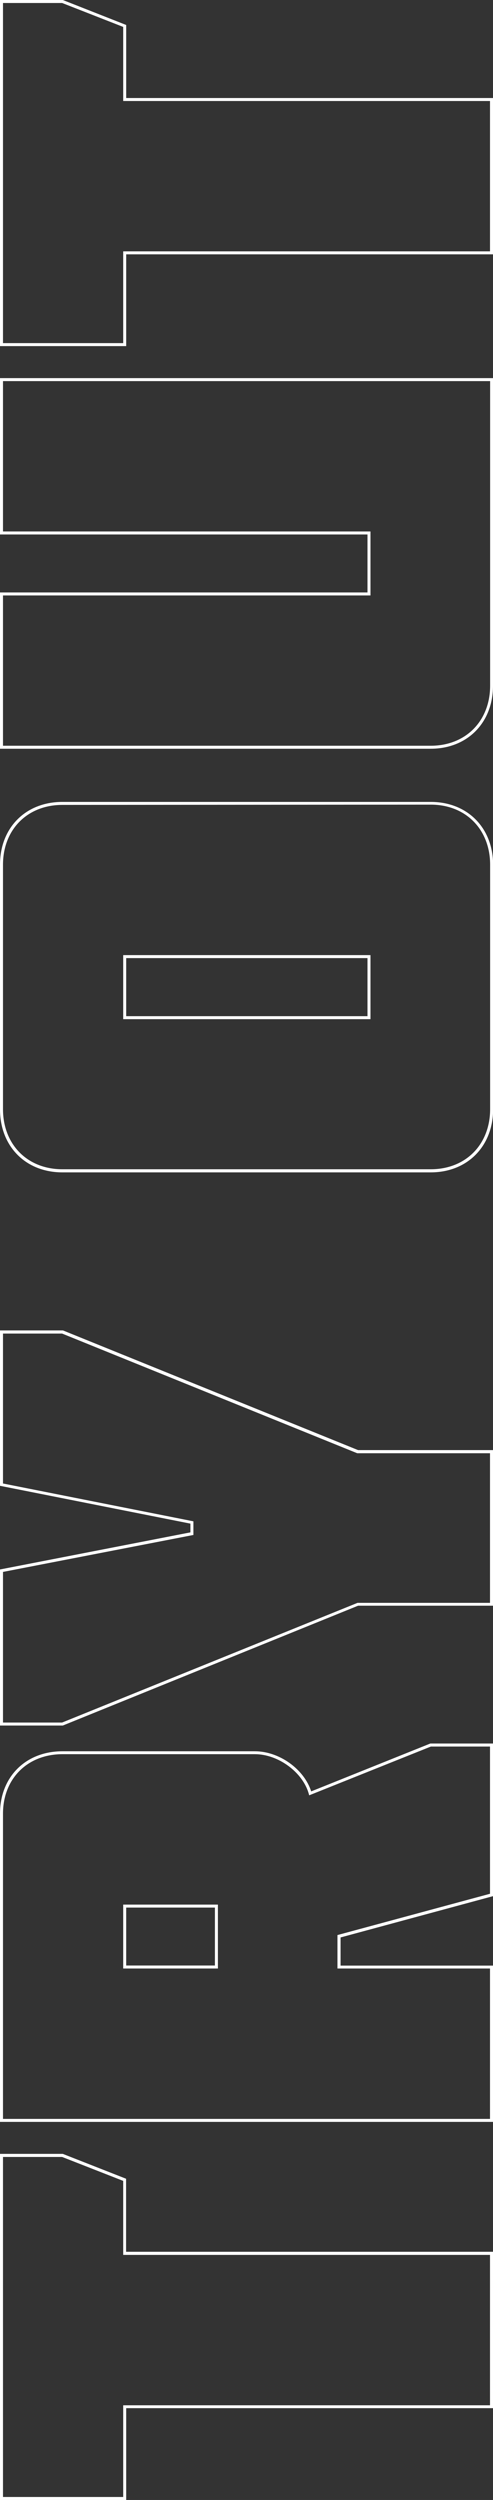
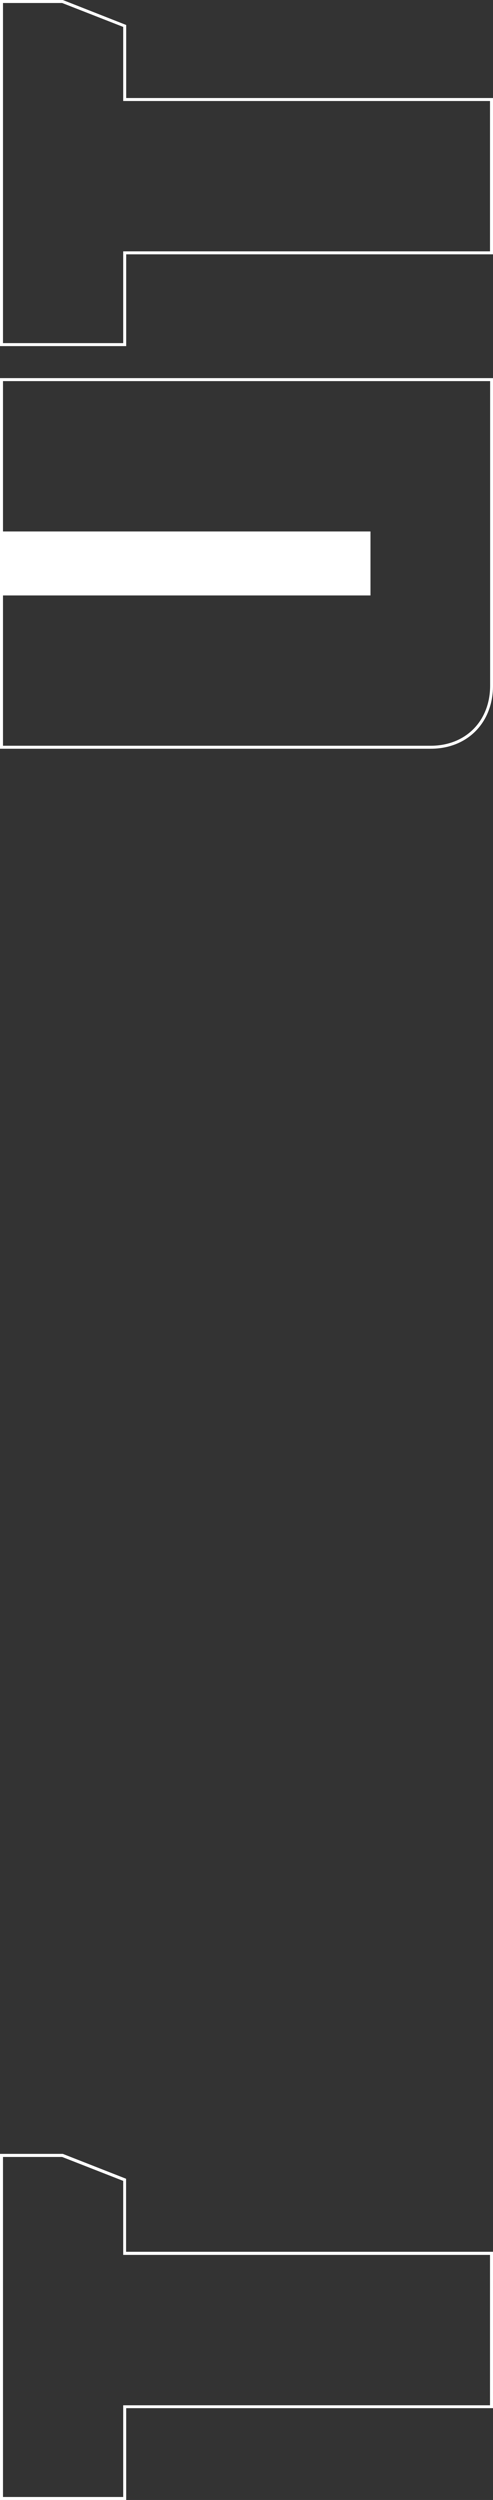
<svg xmlns="http://www.w3.org/2000/svg" viewBox="0 0 164.82 835.5">
  <rect x="0" y="0" width="164.82" height="835.5" fill="#333333" stroke="none" />
  <defs>
    <style>.cls-1{fill:#fff;}</style>
  </defs>
  <g id="Laag_2" data-name="Laag 2">
    <g id="hero_graphic" data-name="hero graphic">
      <path class="cls-1" d="M42.19,835.5H0V719.83l21,0,21.15,8.31v24.41H164.82v52.26H42.19ZM1,834.5H41.19V803.85H163.82V753.59H41.19V728.86l-20.42-8H1Z" />
-       <path class="cls-1" d="M164.82,709.14H0v-103c0-12.28,8.58-20.86,20.86-20.86H85.22c8.16,0,16.47,6,18.81,13.41l39.83-16h21v51l-51,13.81v9.41h51ZM1,708.14H163.82V657.88h-51V646.7l51-13.8V583.7H144.05L103.37,600l-.15-.54c-2-7.16-10.2-13.21-18-13.21H20.86C9.17,586.27,1,594.44,1,606.13Zm71.85-50.26H41.19V636.52H72.85Zm-30.66-1H71.85V637.52H42.19Z" />
-       <path class="cls-1" d="M21,576.68H0V524.52l63.66-12.4V509.2L0,496.56V444.63l21.05,0,98.67,40h45.1v52h-45.1Zm-20-1H20.76l98.76-40h44.3v-50h-44.3l-.09,0-98.67-40H1v50.11l63.66,12.64v4.56L1,525.34Z" />
-       <path class="cls-1" d="M144,391.81H20.86C8.58,391.81,0,383.13,0,370.71V289C0,276.62,8.58,268,20.86,268H144c12.28,0,20.86,8.67,20.86,21.09v81.67C164.82,383.13,156.24,391.81,144,391.81ZM20.86,269C9.17,269,1,277.21,1,289v81.67c0,11.84,8.17,20.1,19.86,20.1H144c11.69,0,19.86-8.26,19.86-20.1V289c0-11.83-8.17-20.09-19.86-20.09Zm103,71.61H41.19V319.2h82.67Zm-81.67-1h80.67V320.2H42.19Z" />
-       <path class="cls-1" d="M144,250.23H0V198H122.86V178.62H0V126.37H164.82V229.14C164.82,241.56,156.24,250.23,144,250.23Zm-143-1H144c11.69,0,19.86-8.26,19.86-20.09V127.37H1v50.25H123.86V199H1Z" />
+       <path class="cls-1" d="M144,250.23H0V198H122.86H0V126.37H164.82V229.14C164.82,241.56,156.24,250.23,144,250.23Zm-143-1H144c11.69,0,19.86-8.26,19.86-20.09V127.37H1v50.25H123.86V199H1Z" />
      <path class="cls-1" d="M42.19,115.67H0V0L21,0,42.19,8.35V32.76H164.82V85H42.19ZM1,114.67H41.19V84H163.82V33.76H41.19V9L20.77,1H1Z" />
    </g>
  </g>
</svg>